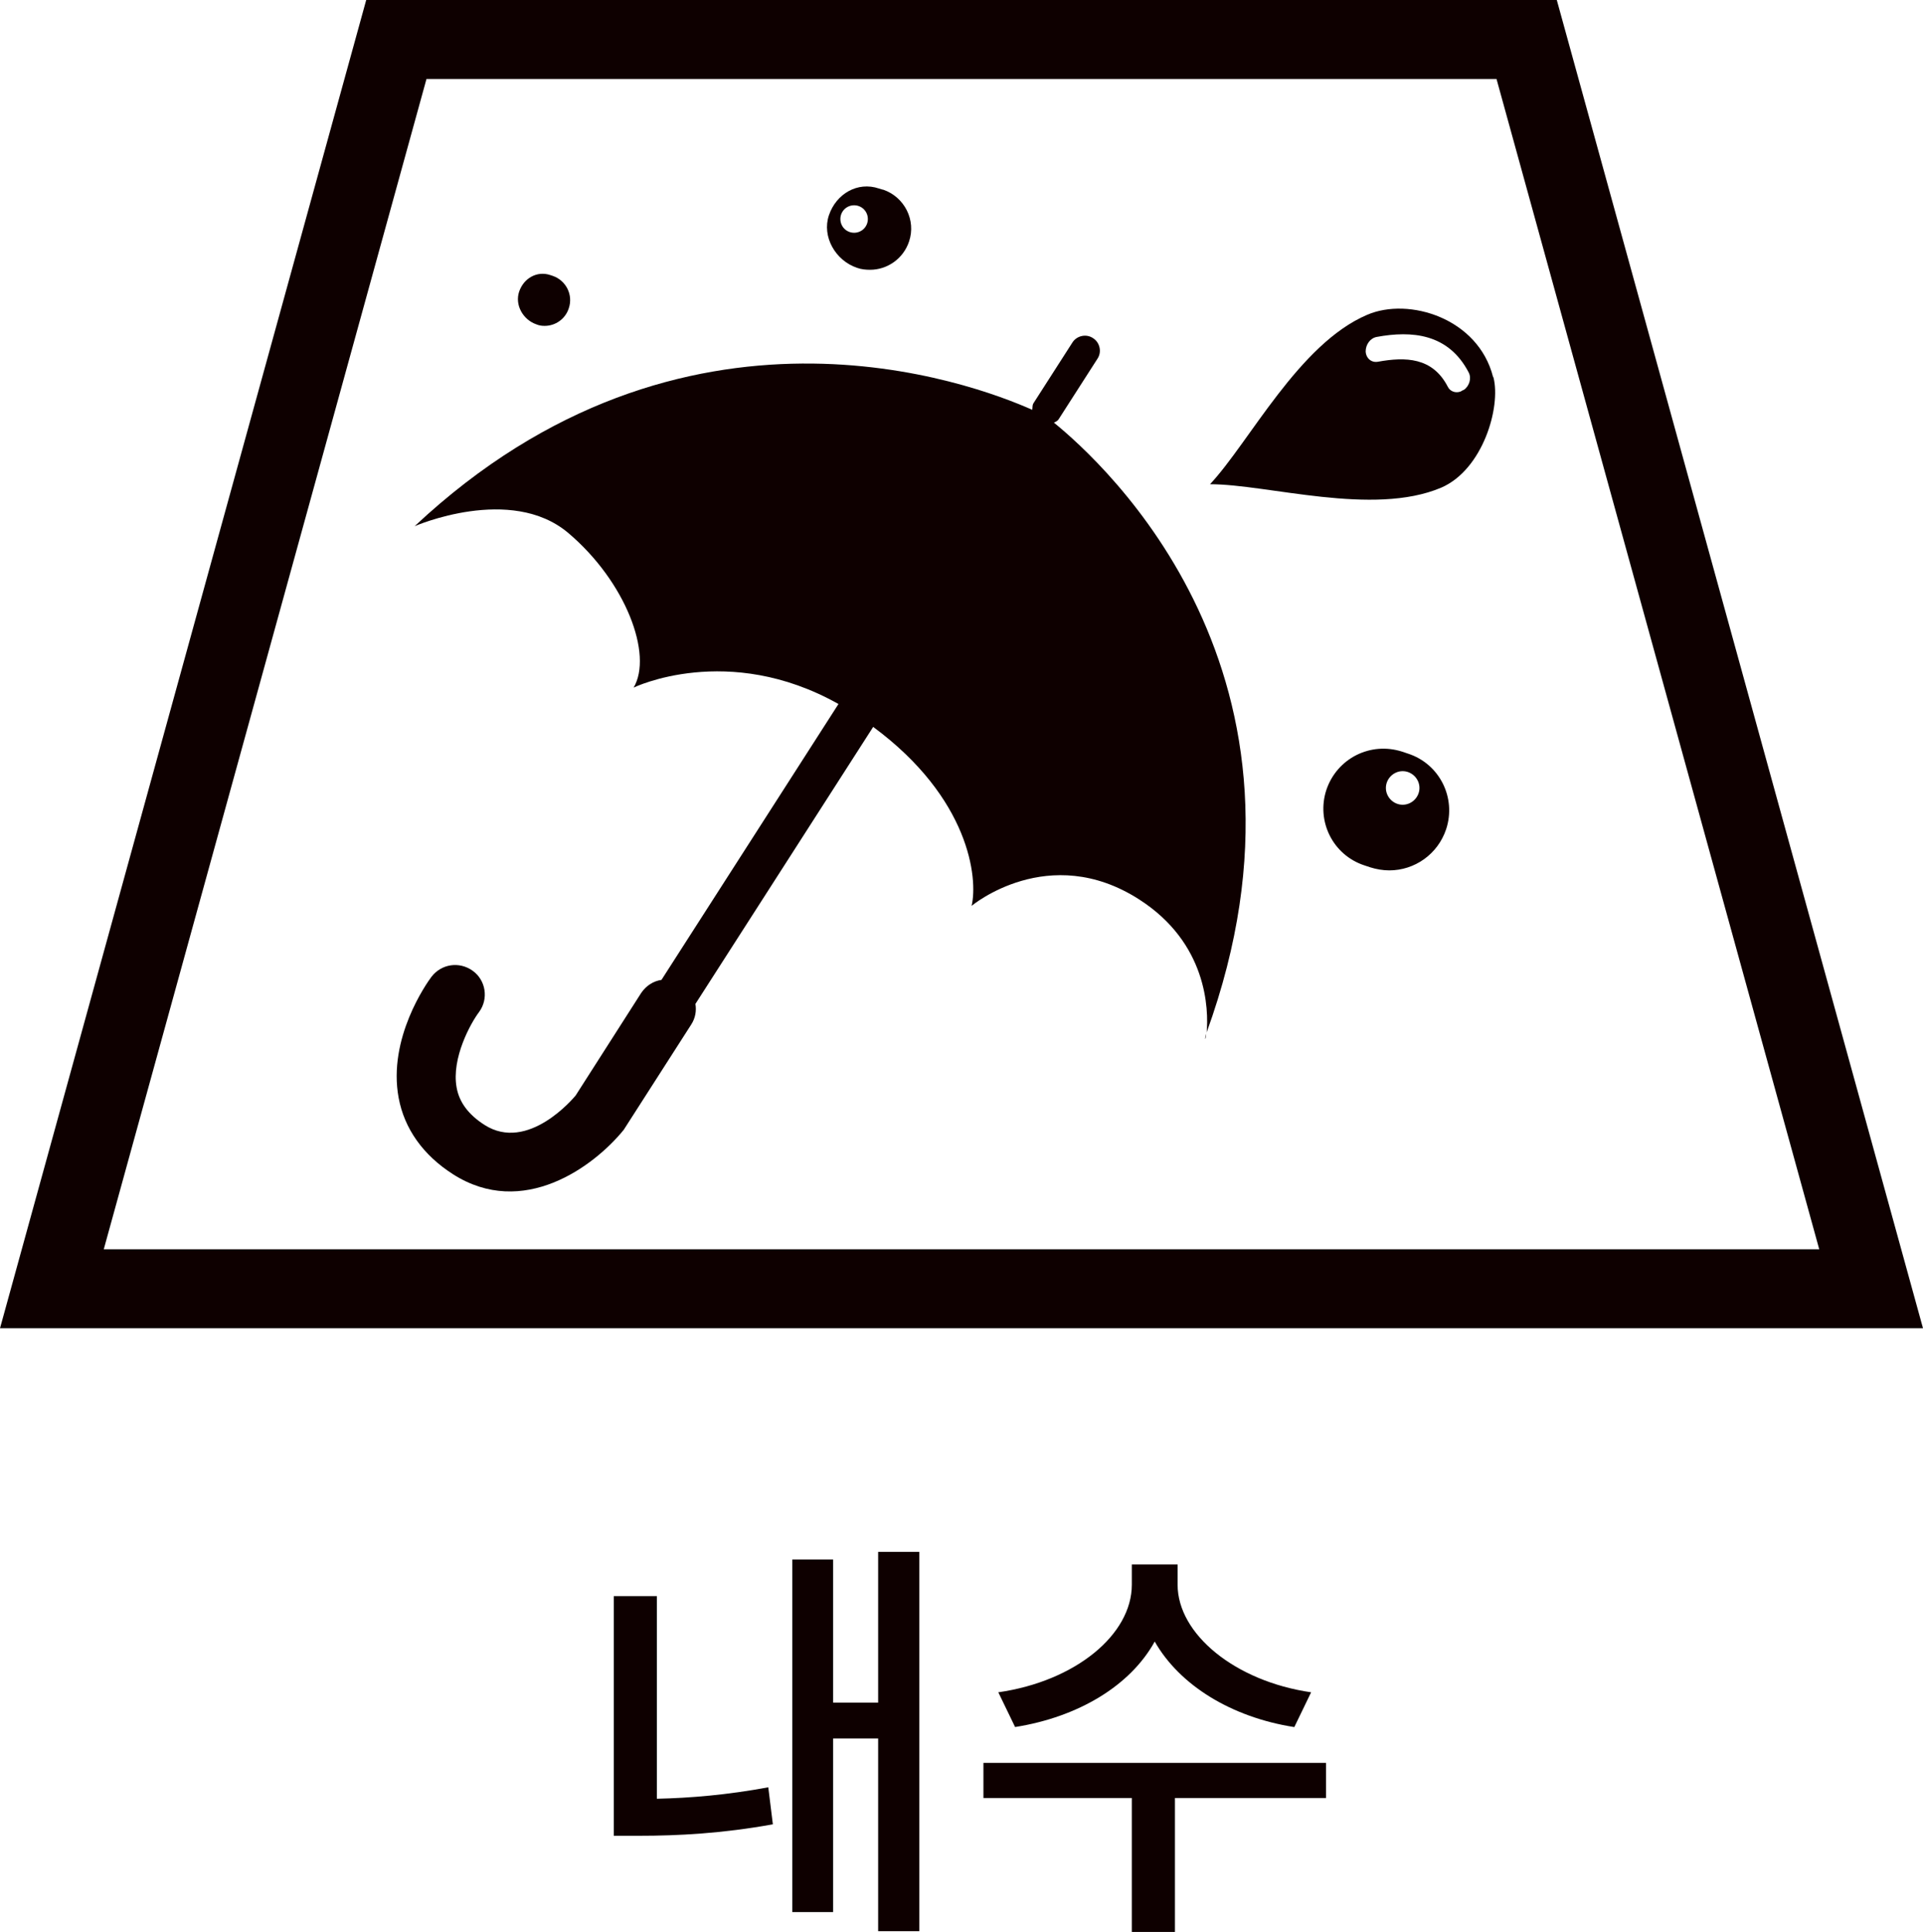
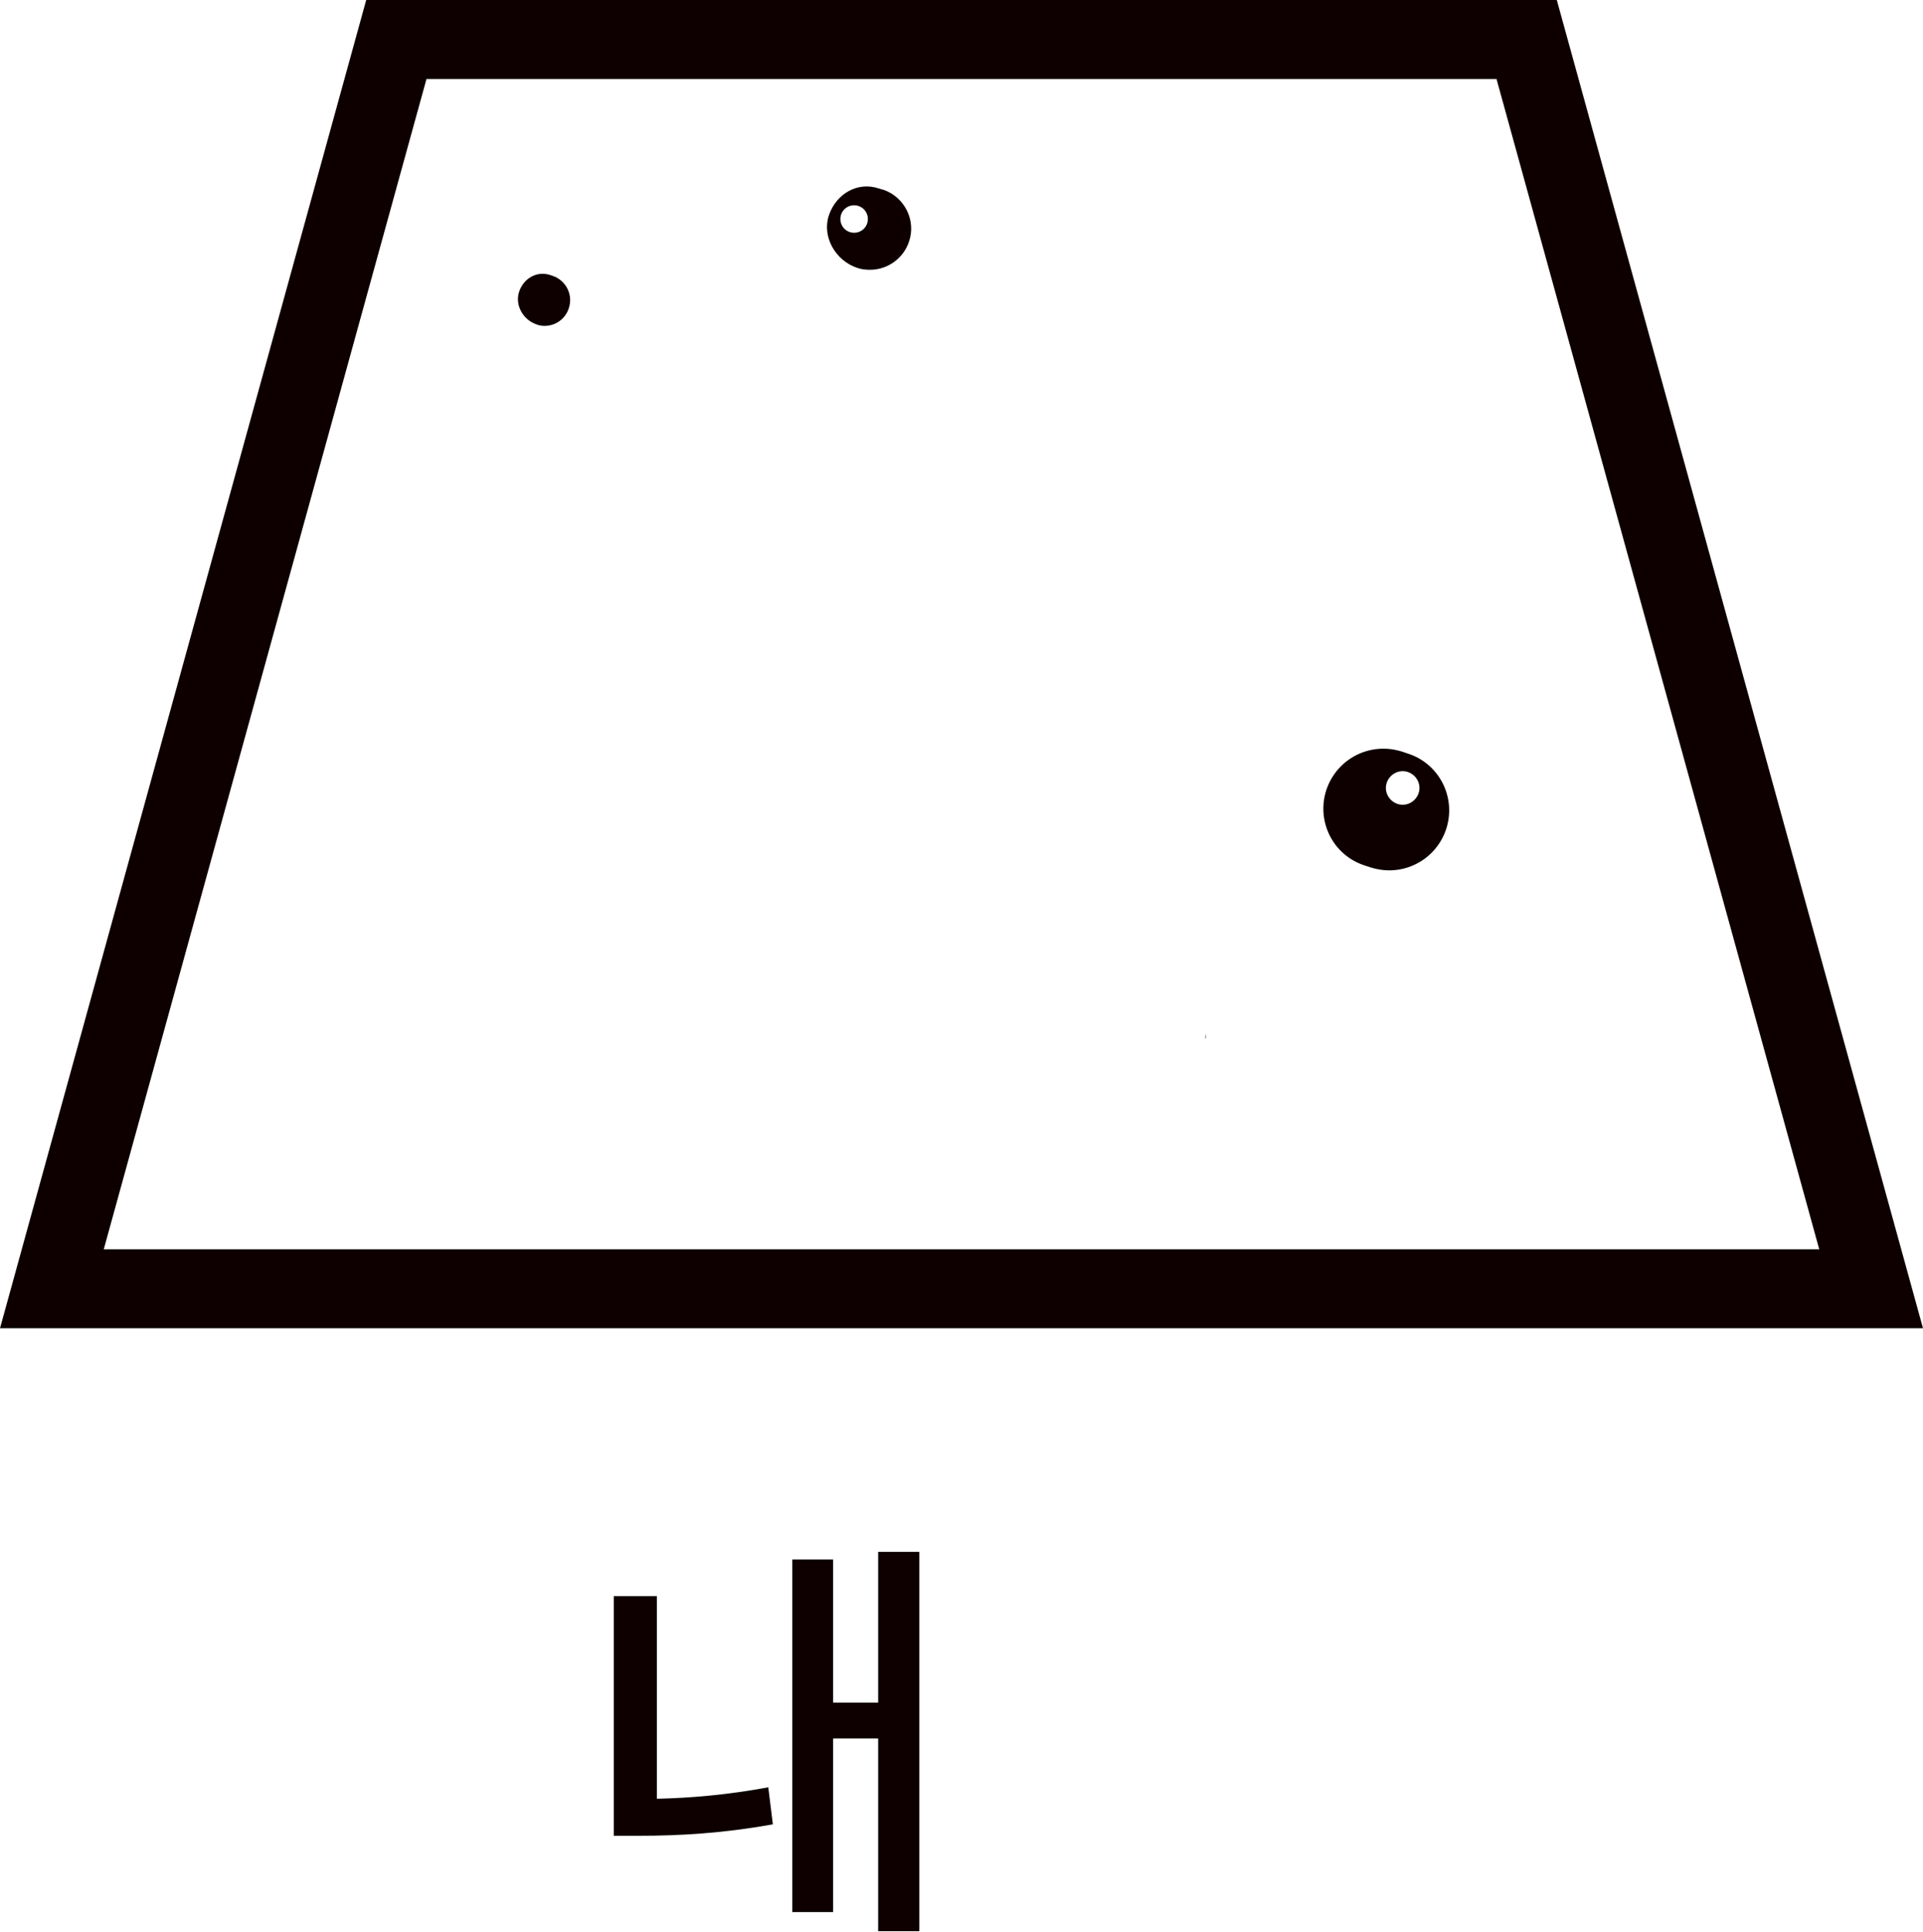
<svg xmlns="http://www.w3.org/2000/svg" id="_レイヤー_2" data-name="レイヤー 2" viewBox="0 0 50.41 50.63">
  <defs>
    <style>
      .cls-1 {
        fill: #0e0000;
      }
    </style>
  </defs>
  <g id="_レイヤー_5" data-name="レイヤー 5">
    <g id="function_icon18_ko">
      <g>
        <path class="cls-1" d="M50.41,34.81H0L9.6,0h31.21l9.6,34.81ZM2.72,32.74h44.97L39.23,2.07H11.18L2.72,32.74Z" />
-         <path class="cls-1" d="M39.14,9.88c-.39-1.54-2.21-2.1-3.3-1.63-1.79.76-3.09,3.34-4.12,4.44,1.51,0,4.27.85,6.06.09,1.09-.47,1.57-2.11,1.37-2.89ZM38.36,10.22s-.05.03-.07.04c-.13.05-.28,0-.34-.13-.4-.77-1.11-.78-1.83-.65-.17.03-.31-.09-.32-.27,0-.18.12-.35.29-.38.92-.17,1.88-.09,2.41.93.08.15.02.36-.13.46Z" />
        <g>
          <path class="cls-1" d="M31.62,27.09c-.05.16-.02.2,0,0h0Z" />
-           <path class="cls-1" d="M27.62,11.08s.1-.04.13-.09l1.02-1.59c.12-.18.06-.43-.12-.54-.18-.12-.43-.06-.54.12l-1.02,1.59c-.03.05-.02.11-.03.17-1.55-.69-9.14-3.56-16.19,3.05,0,0,2.52-1.1,4.03.18,1.51,1.28,2.22,3.19,1.71,4.05,0,0,2.47-1.2,5.37.43l-4.64,7.23c-.21.03-.4.15-.53.34l-1.72,2.69c-.05.06-1.25,1.5-2.39.77-.42-.27-.66-.59-.73-.98-.14-.77.37-1.69.59-1.98.25-.34.18-.83-.17-1.08-.35-.25-.82-.18-1.08.16-.12.16-1.15,1.61-.86,3.17.15.81.64,1.5,1.42,2,1.84,1.18,3.7-.2,4.48-1.16l1.77-2.76c.11-.17.14-.36.11-.54l4.66-7.26c2.53,1.87,2.75,3.97,2.58,4.69,0,0,2.02-1.69,4.39-.17,1.78,1.14,1.83,2.87,1.77,3.51,0,0,0,0,0,0,0,0,0-.01,0-.02,3.41-9.38-2.68-14.91-4.01-15.99Z" />
        </g>
        <path class="cls-1" d="M14.27,8.54c-.07,0-.14-.01-.21-.04-.35-.12-.57-.51-.45-.86.12-.35.47-.55.82-.43l.06.02c.35.12.54.5.42.85-.09.28-.35.46-.63.46Z" />
        <path class="cls-1" d="M36.91,19.75l-.15-.05c-.83-.27-1.71.17-1.99,1-.27.82.17,1.71,1,1.98l.15.05c.16.05.33.08.5.08.66,0,1.27-.42,1.49-1.08.27-.82-.17-1.71-1-1.98ZM36.77,21.09c-.24,0-.44-.2-.44-.44s.2-.44.44-.44.44.2.44.44-.2.44-.44.44Z" />
        <path class="cls-1" d="M23.14,4.97l-.1-.03c-.56-.19-1.12.14-1.31.7-.19.56.17,1.19.74,1.38.11.04.23.05.34.05.45,0,.87-.29,1.02-.74.19-.56-.12-1.17-.68-1.36ZM22.39,6.1c-.2,0-.36-.16-.36-.36s.16-.36.36-.36.36.16.36.36-.16.36-.36.36Z" />
      </g>
      <g>
        <path class="cls-1" d="M17.22,47.14c.88-.02,1.84-.1,2.92-.3l.12.97c-1.33.24-2.48.3-3.51.3h-.66v-6.28h1.13v5.31ZM24.1,40.68v9.93h-1.08v-5.05h-1.18v4.55h-1.07v-9.24h1.07v3.75h1.18v-3.95h1.08Z" />
-         <path class="cls-1" d="M34.75,47.12h-3.95v3.51h-1.13v-3.51h-3.89v-.92h8.98v.92ZM33.92,45.26c-1.65-.26-3-1.1-3.65-2.24-.64,1.16-2.01,1.98-3.66,2.24l-.44-.91c2.02-.29,3.5-1.51,3.5-2.82v-.53h1.2v.53c0,1.29,1.5,2.53,3.5,2.82l-.44.91Z" />
      </g>
    </g>
  </g>
</svg>